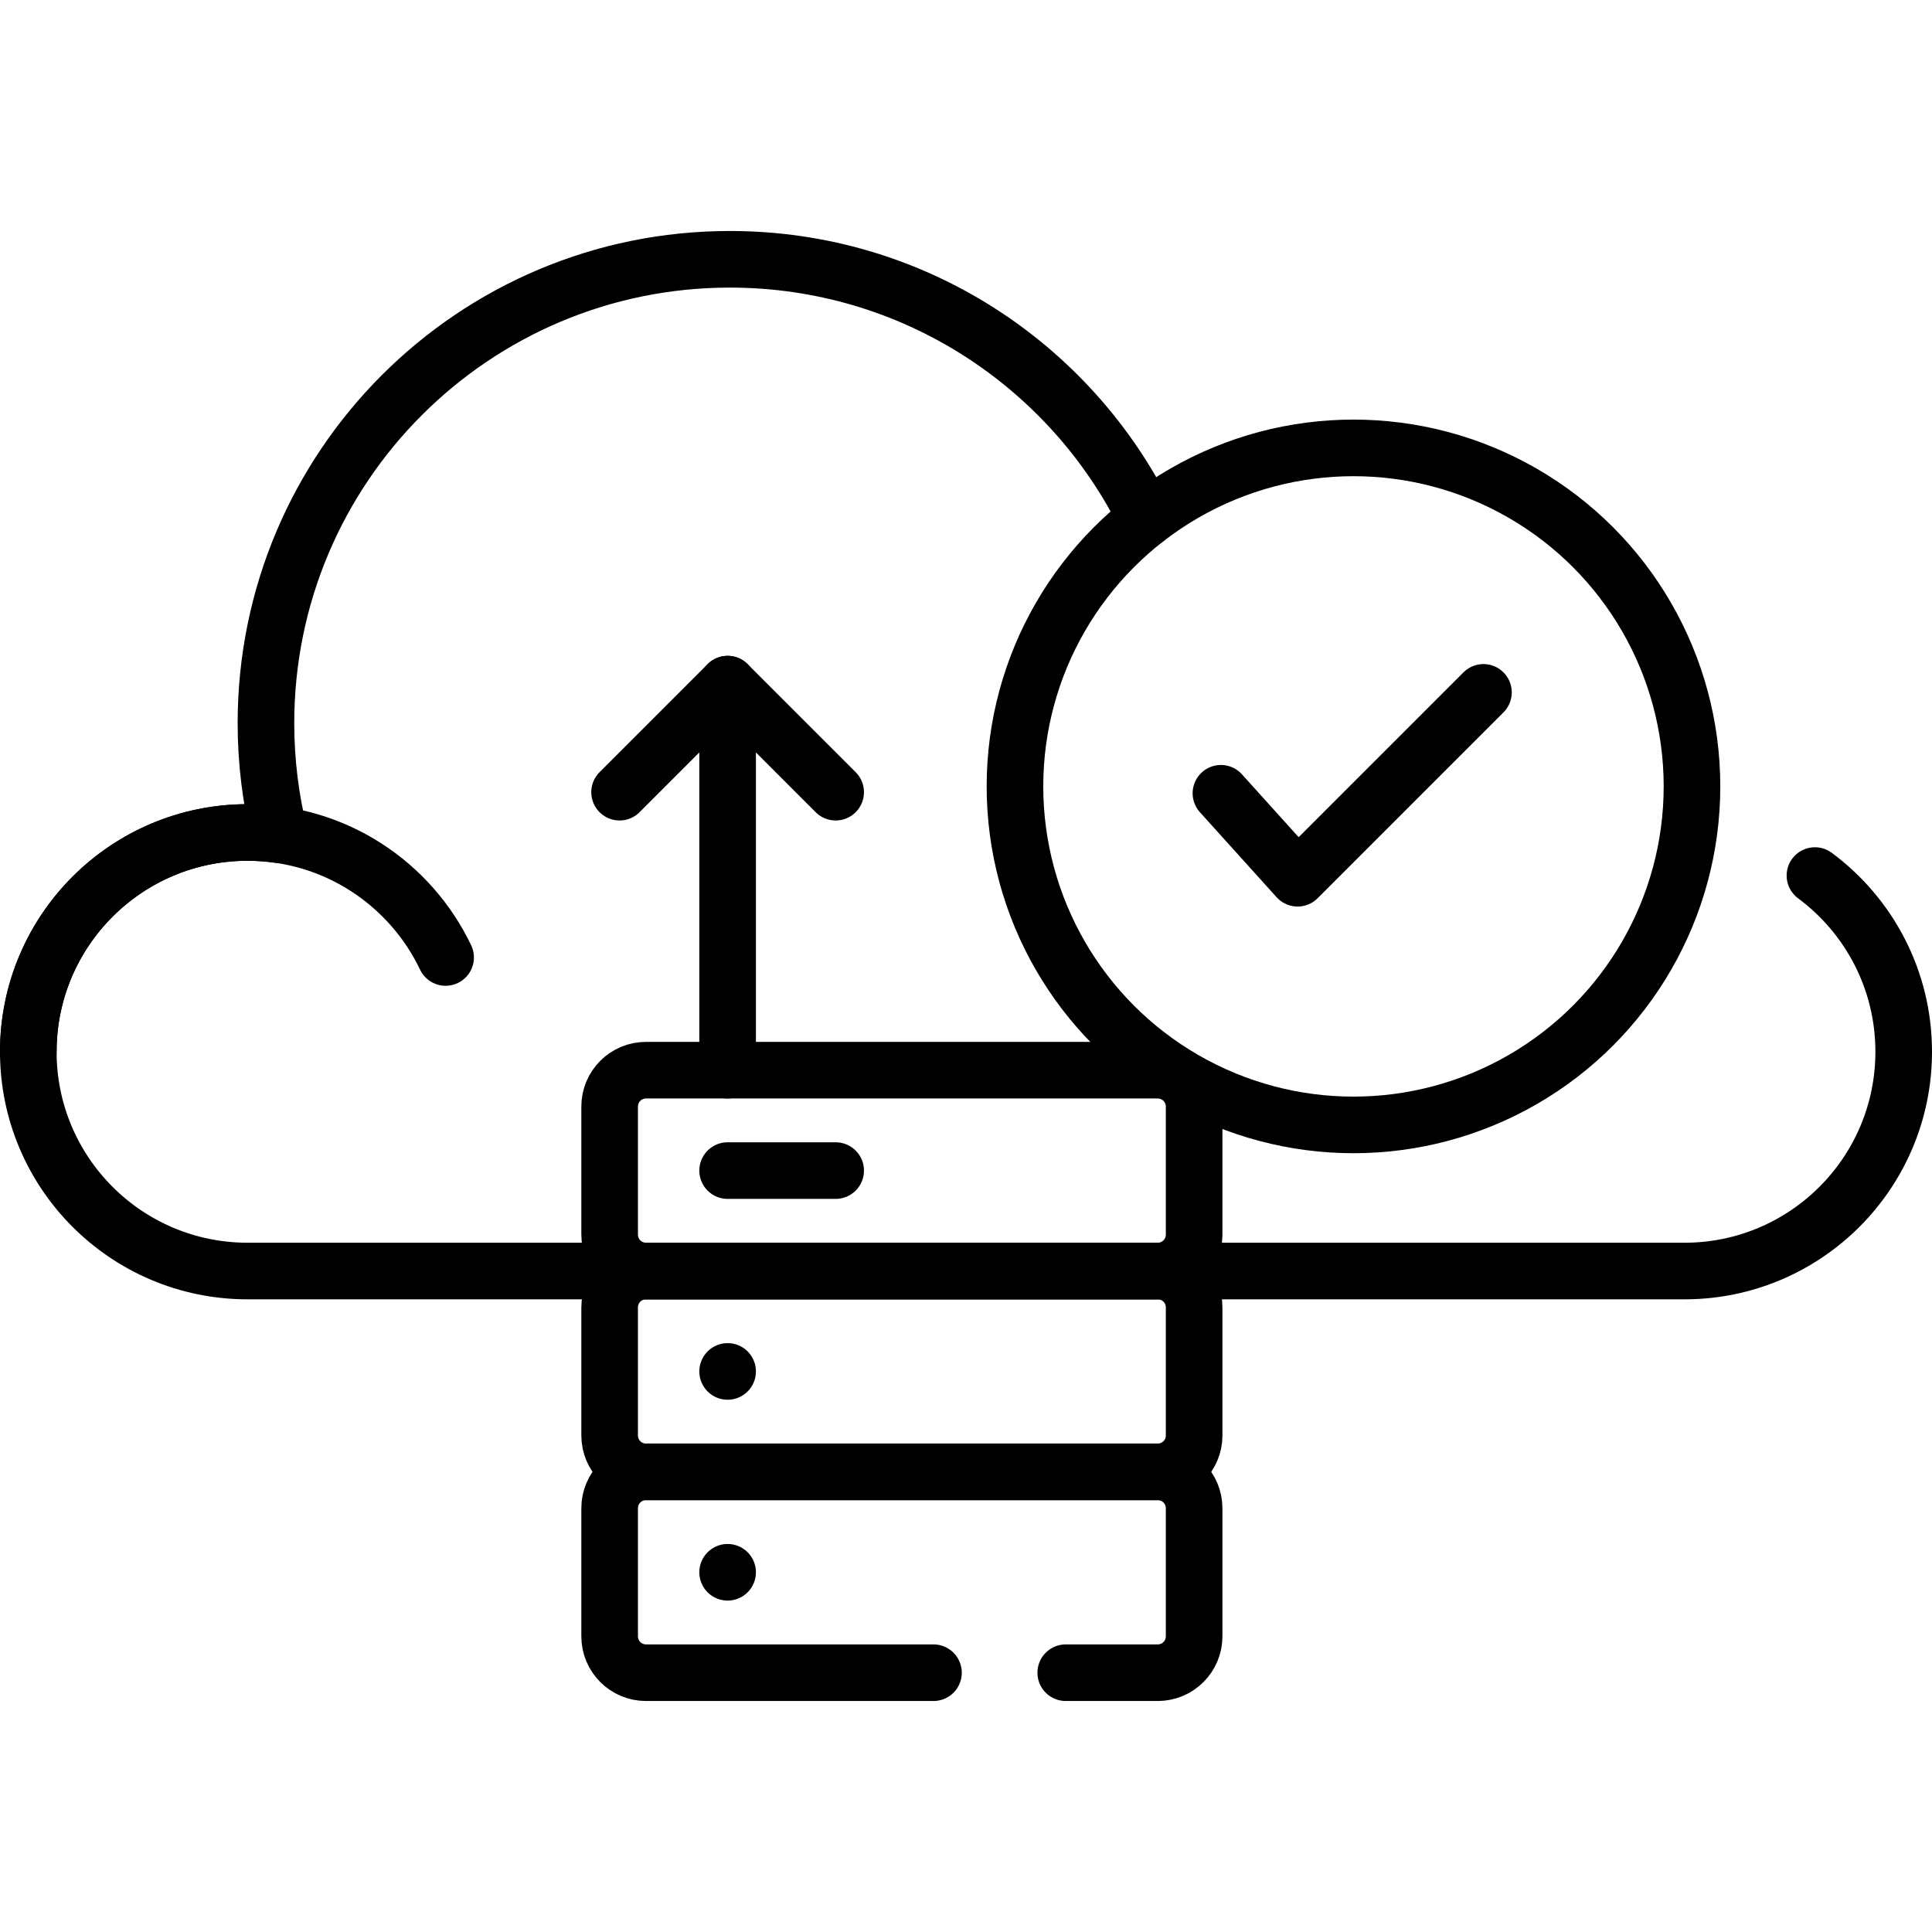
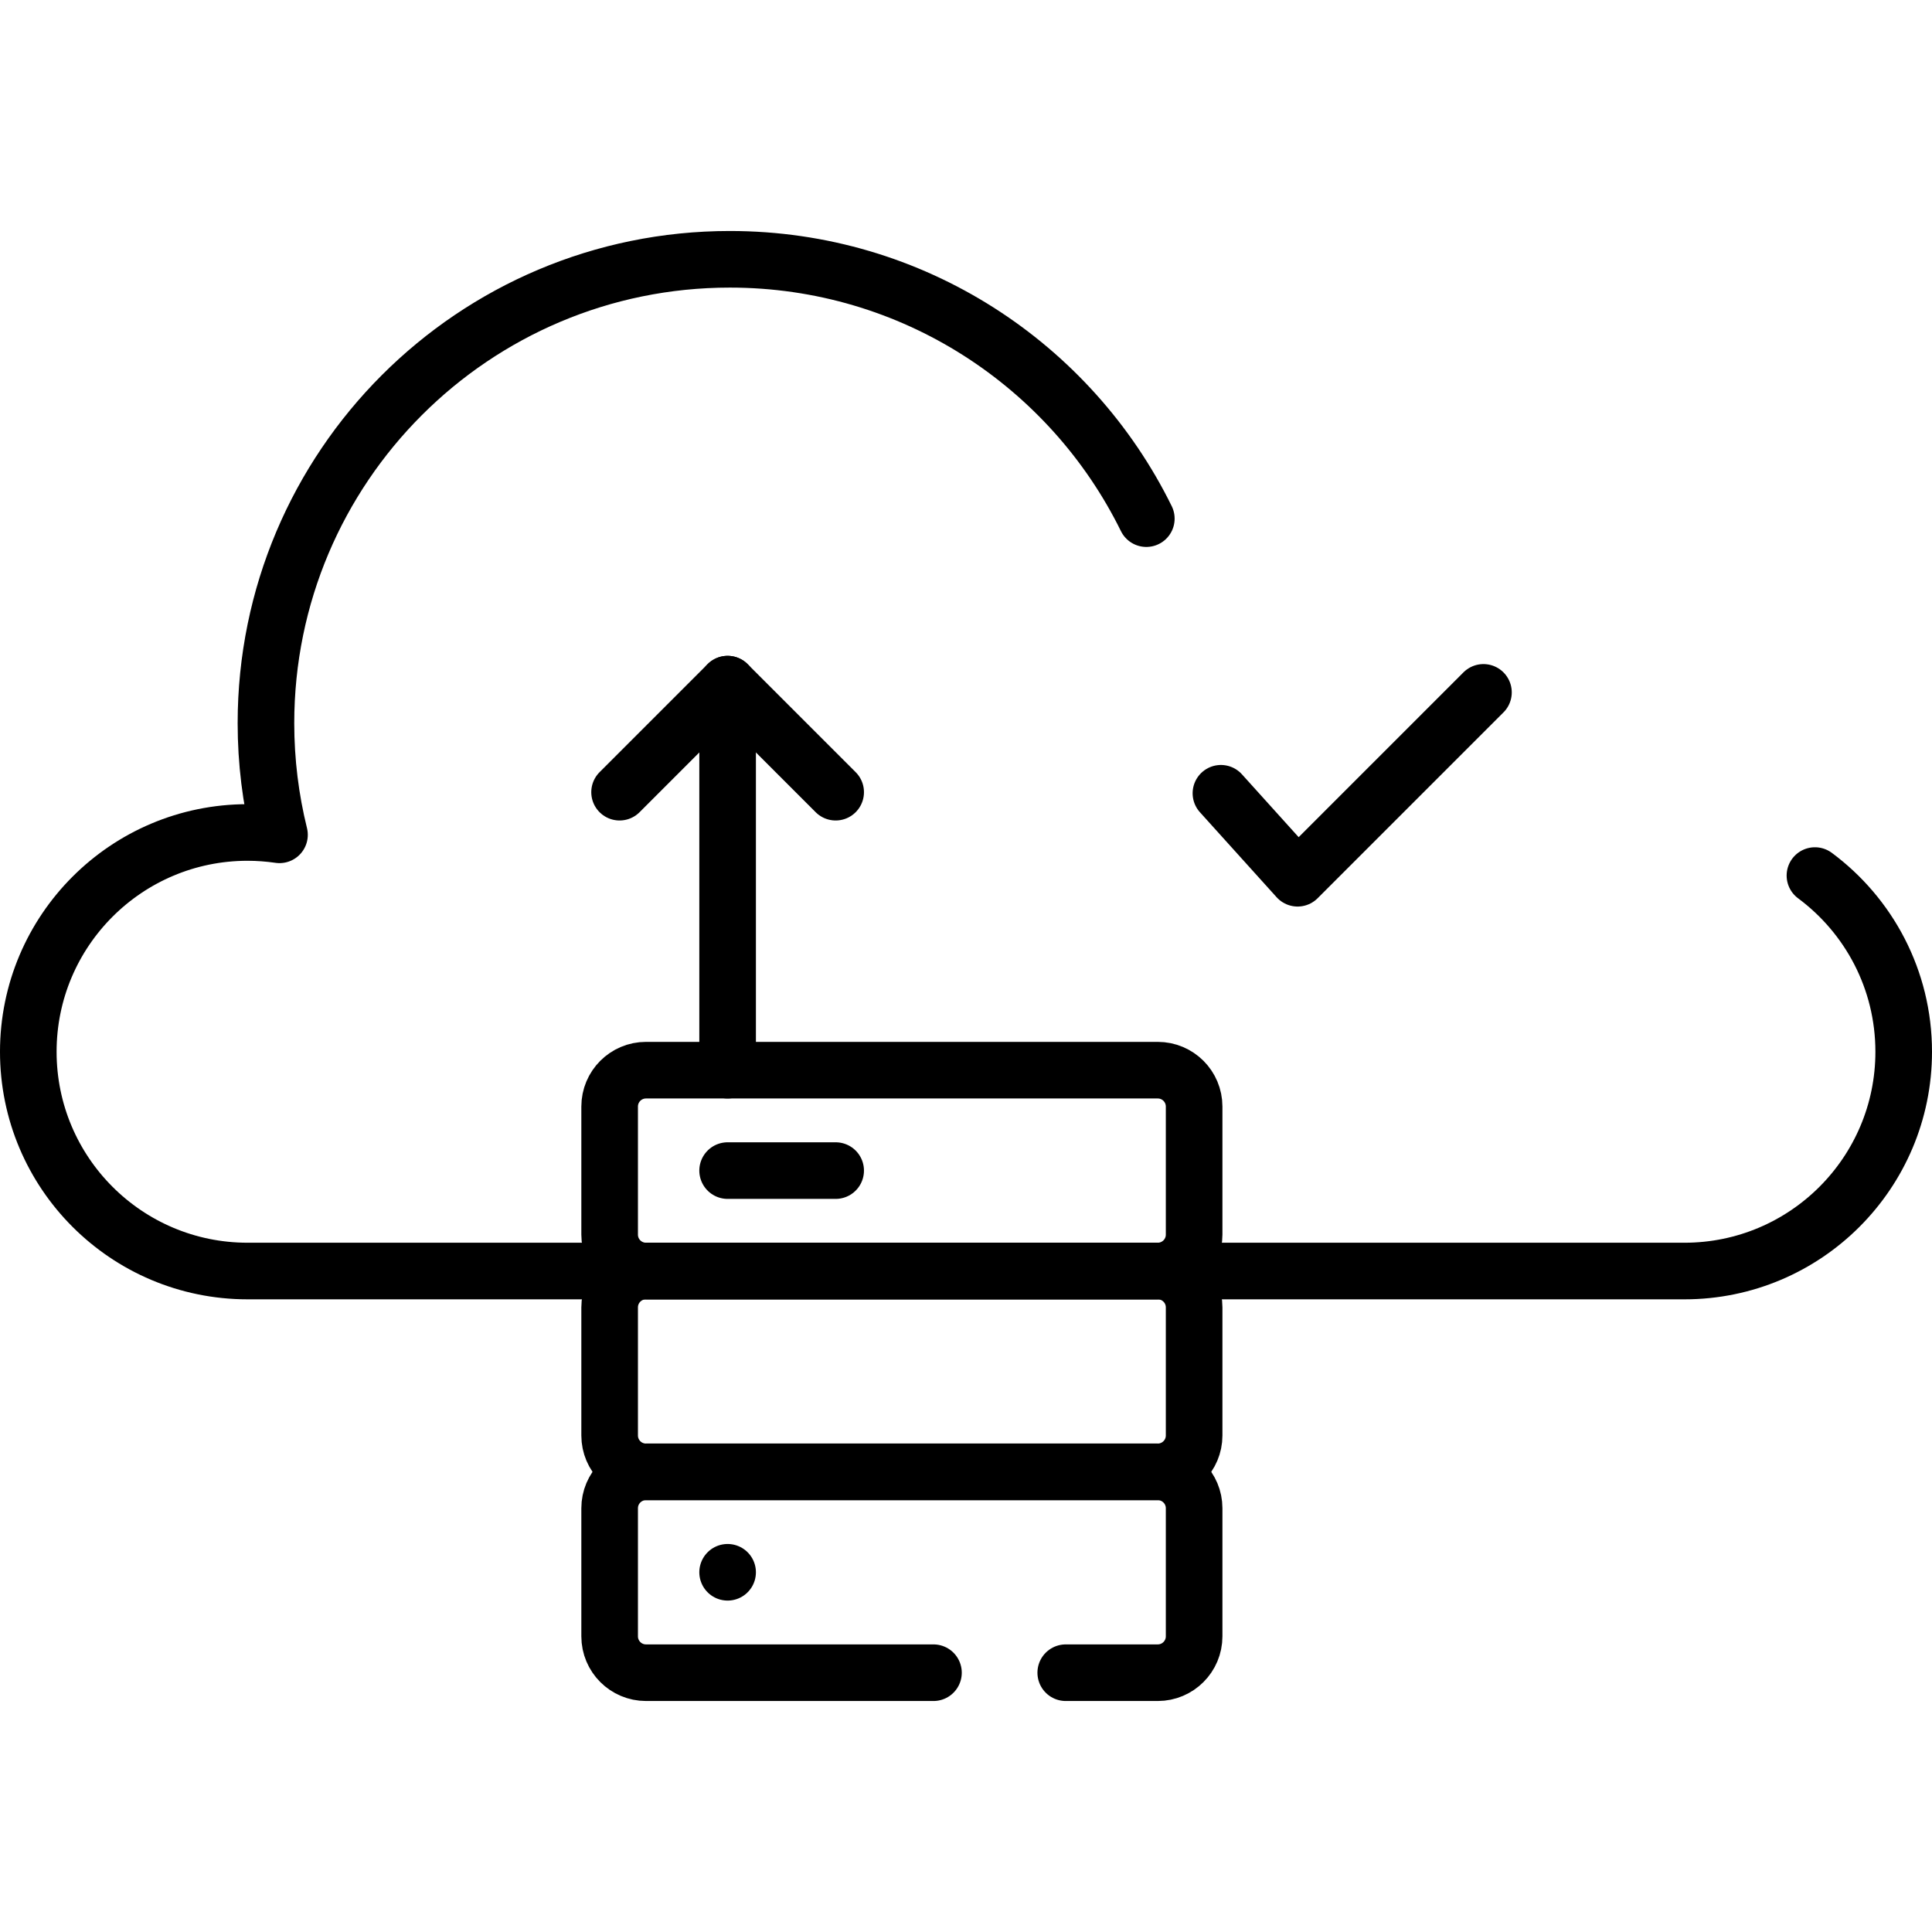
<svg xmlns="http://www.w3.org/2000/svg" id="Capa_1" x="0px" y="0px" viewBox="0 0 512 512" style="enable-background:new 0 0 512 512;" xml:space="preserve">
  <g>
    <g>
      <path style="fill:none;stroke:#000000;stroke-width:15;stroke-linecap:round;stroke-linejoin:round;stroke-miterlimit:10;" d="&#10;&#09;&#09;&#09;M480.977,232.032c14.272,10.586,23.523,27.56,23.523,46.694c0,32.1-26.02,58.11-58.11,58.11H65.61&#10;&#09;&#09;&#09;c-32.09,0-58.11-26.01-58.11-58.11c0-32.09,26.02-58.11,58.11-58.11c2.87,0,5.7,0.22,8.46,0.62c-2.34-9.48-3.59-19.38-3.59-29.58&#10;&#09;&#09;&#09;c0-67.9,55.04-122.94,122.94-122.94c48.44,0,90.34,28.01,110.37,68.73" />
-       <path style="fill:none;stroke:#000000;stroke-width:15;stroke-linecap:round;stroke-linejoin:round;stroke-miterlimit:10;" d="&#10;&#09;&#09;&#09;M7.5,278.727c0-32.094,26.018-58.112,58.112-58.112c23.15,0,43.139,13.537,52.482,33.127" />
    </g>
-     <circle style="fill:none;stroke:#000000;stroke-width:15;stroke-linecap:round;stroke-linejoin:round;stroke-miterlimit:10;" cx="358.684" cy="208.405" r="89.709" />
    <g>
      <g>
        <path style="fill:none;stroke:#000000;stroke-width:15;stroke-linecap:round;stroke-linejoin:round;stroke-miterlimit:10;" d="&#10;&#09;&#09;&#09;&#09;M306.815,336.832H171.201c-5.324,0-9.64-4.316-9.64-9.64v-33.946c0-5.324,4.316-9.64,9.64-9.64h135.614&#10;&#09;&#09;&#09;&#09;c5.324,0,9.64,4.316,9.64,9.64v33.946C316.455,332.516,312.139,336.832,306.815,336.832z" />
        <line style="fill:none;stroke:#000000;stroke-width:15;stroke-linecap:round;stroke-linejoin:round;stroke-miterlimit:10;" x1="221.46" y1="310.219" x2="192.826" y2="310.219" />
      </g>
      <g>
        <path style="fill:none;stroke:#000000;stroke-width:15;stroke-linecap:round;stroke-linejoin:round;stroke-miterlimit:10;" d="&#10;&#09;&#09;&#09;&#09;M306.815,390.058H171.201c-5.324,0-9.64-4.316-9.64-9.64v-33.946c0-5.324,4.316-9.64,9.64-9.64h135.614&#10;&#09;&#09;&#09;&#09;c5.324,0,9.64,4.316,9.64,9.64v33.946C316.455,385.742,312.139,390.058,306.815,390.058z" />
-         <line style="fill:none;stroke:#000000;stroke-width:15;stroke-linecap:round;stroke-linejoin:round;stroke-miterlimit:10;" x1="192.826" y1="363.445" x2="192.826" y2="363.445" />
      </g>
      <g>
        <path style="fill:none;stroke:#000000;stroke-width:15;stroke-linecap:round;stroke-linejoin:round;stroke-miterlimit:10;" d="&#10;&#09;&#09;&#09;&#09;M247.38,443.284h-76.179c-5.324,0-9.64-4.316-9.64-9.64v-33.946c0-5.324,4.316-9.64,9.64-9.64h135.614&#10;&#09;&#09;&#09;&#09;c5.324,0,9.64,4.316,9.64,9.64v33.946c0,5.324-4.316,9.64-9.64,9.64h-24.383" />
        <line style="fill:none;stroke:#000000;stroke-width:15;stroke-linecap:round;stroke-linejoin:round;stroke-miterlimit:10;" x1="192.826" y1="416.671" x2="192.826" y2="416.671" />
      </g>
    </g>
    <line style="fill:none;stroke:#000000;stroke-width:15;stroke-linecap:round;stroke-linejoin:round;stroke-miterlimit:10;" x1="192.826" y1="181.304" x2="192.826" y2="283.607" />
    <polyline style="fill:none;stroke:#000000;stroke-width:15;stroke-linecap:round;stroke-linejoin:round;stroke-miterlimit:10;" points="&#10;&#09;&#09;164.193,209.937 192.826,181.304 221.46,209.937 &#09;" />
    <polyline style="fill:none;stroke:#000000;stroke-width:15;stroke-linecap:round;stroke-linejoin:round;stroke-miterlimit:10;" points="&#10;&#09;&#09;323.558,210.226 343.876,232.744 393.132,183.488 &#09;" />
  </g>
  <g />
  <g />
  <g />
  <g />
  <g />
  <g />
  <g />
  <g />
  <g />
  <g />
  <g />
  <g />
  <g />
  <g />
  <g />
</svg>